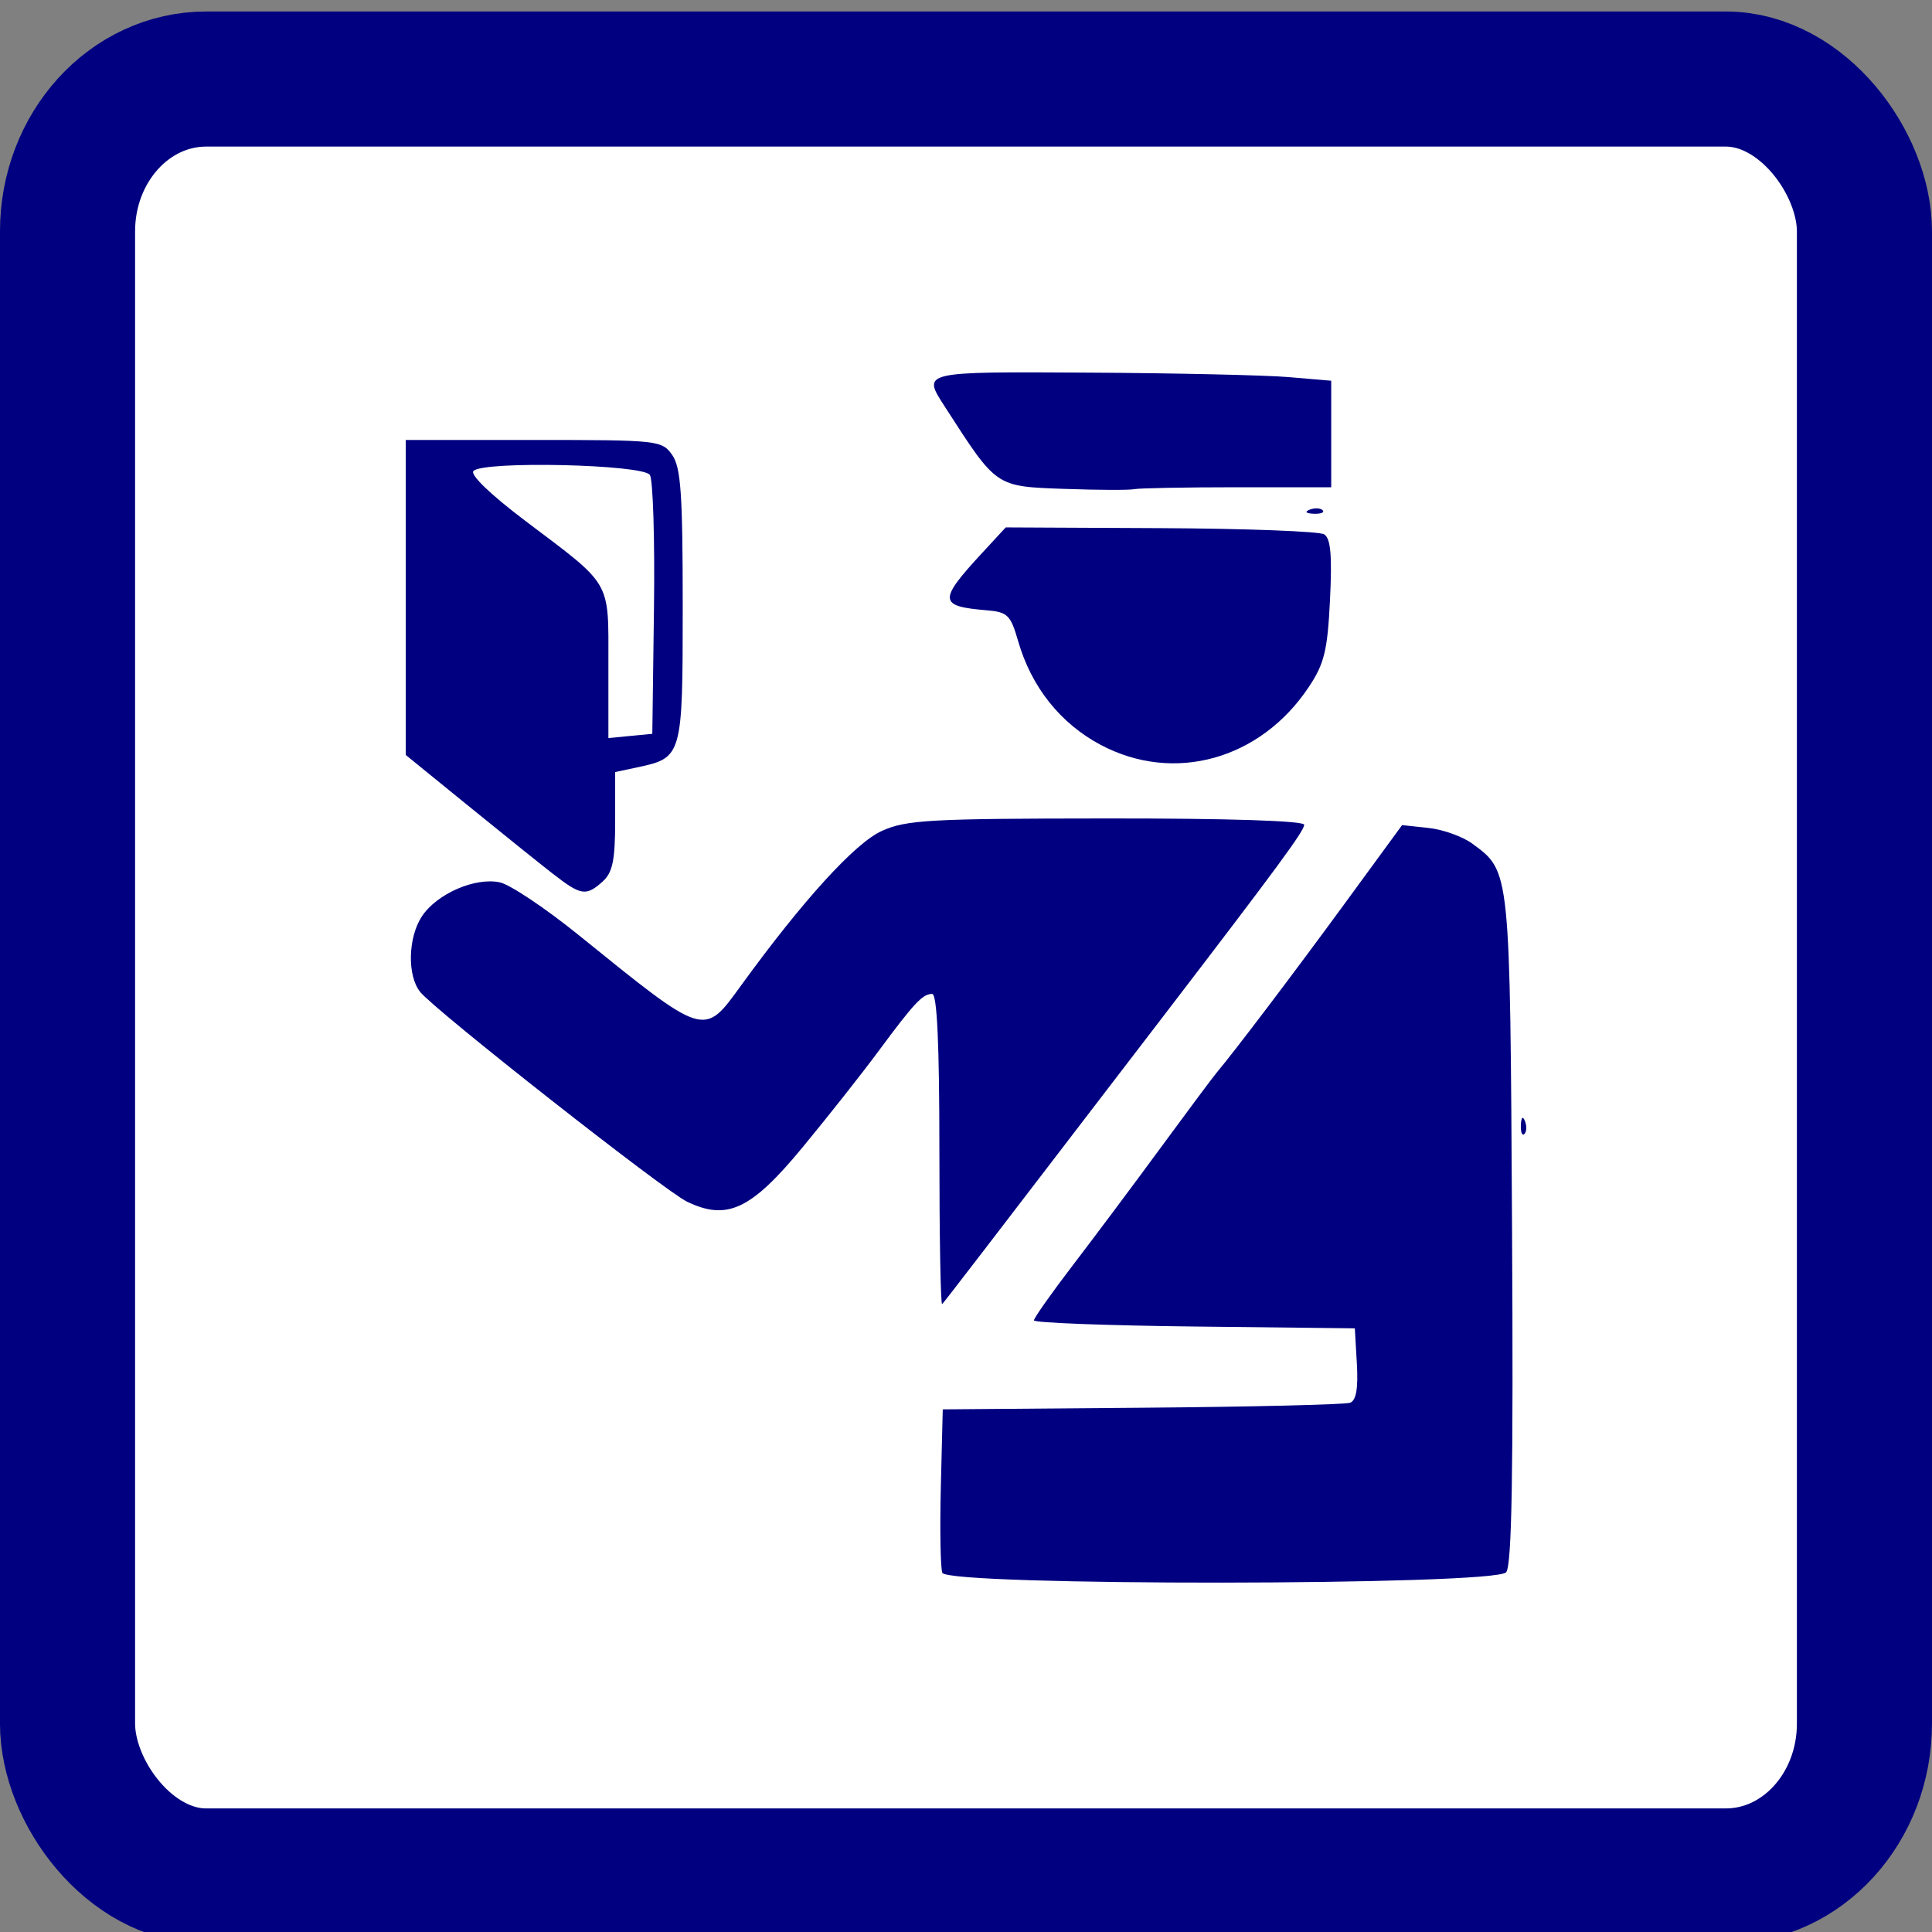
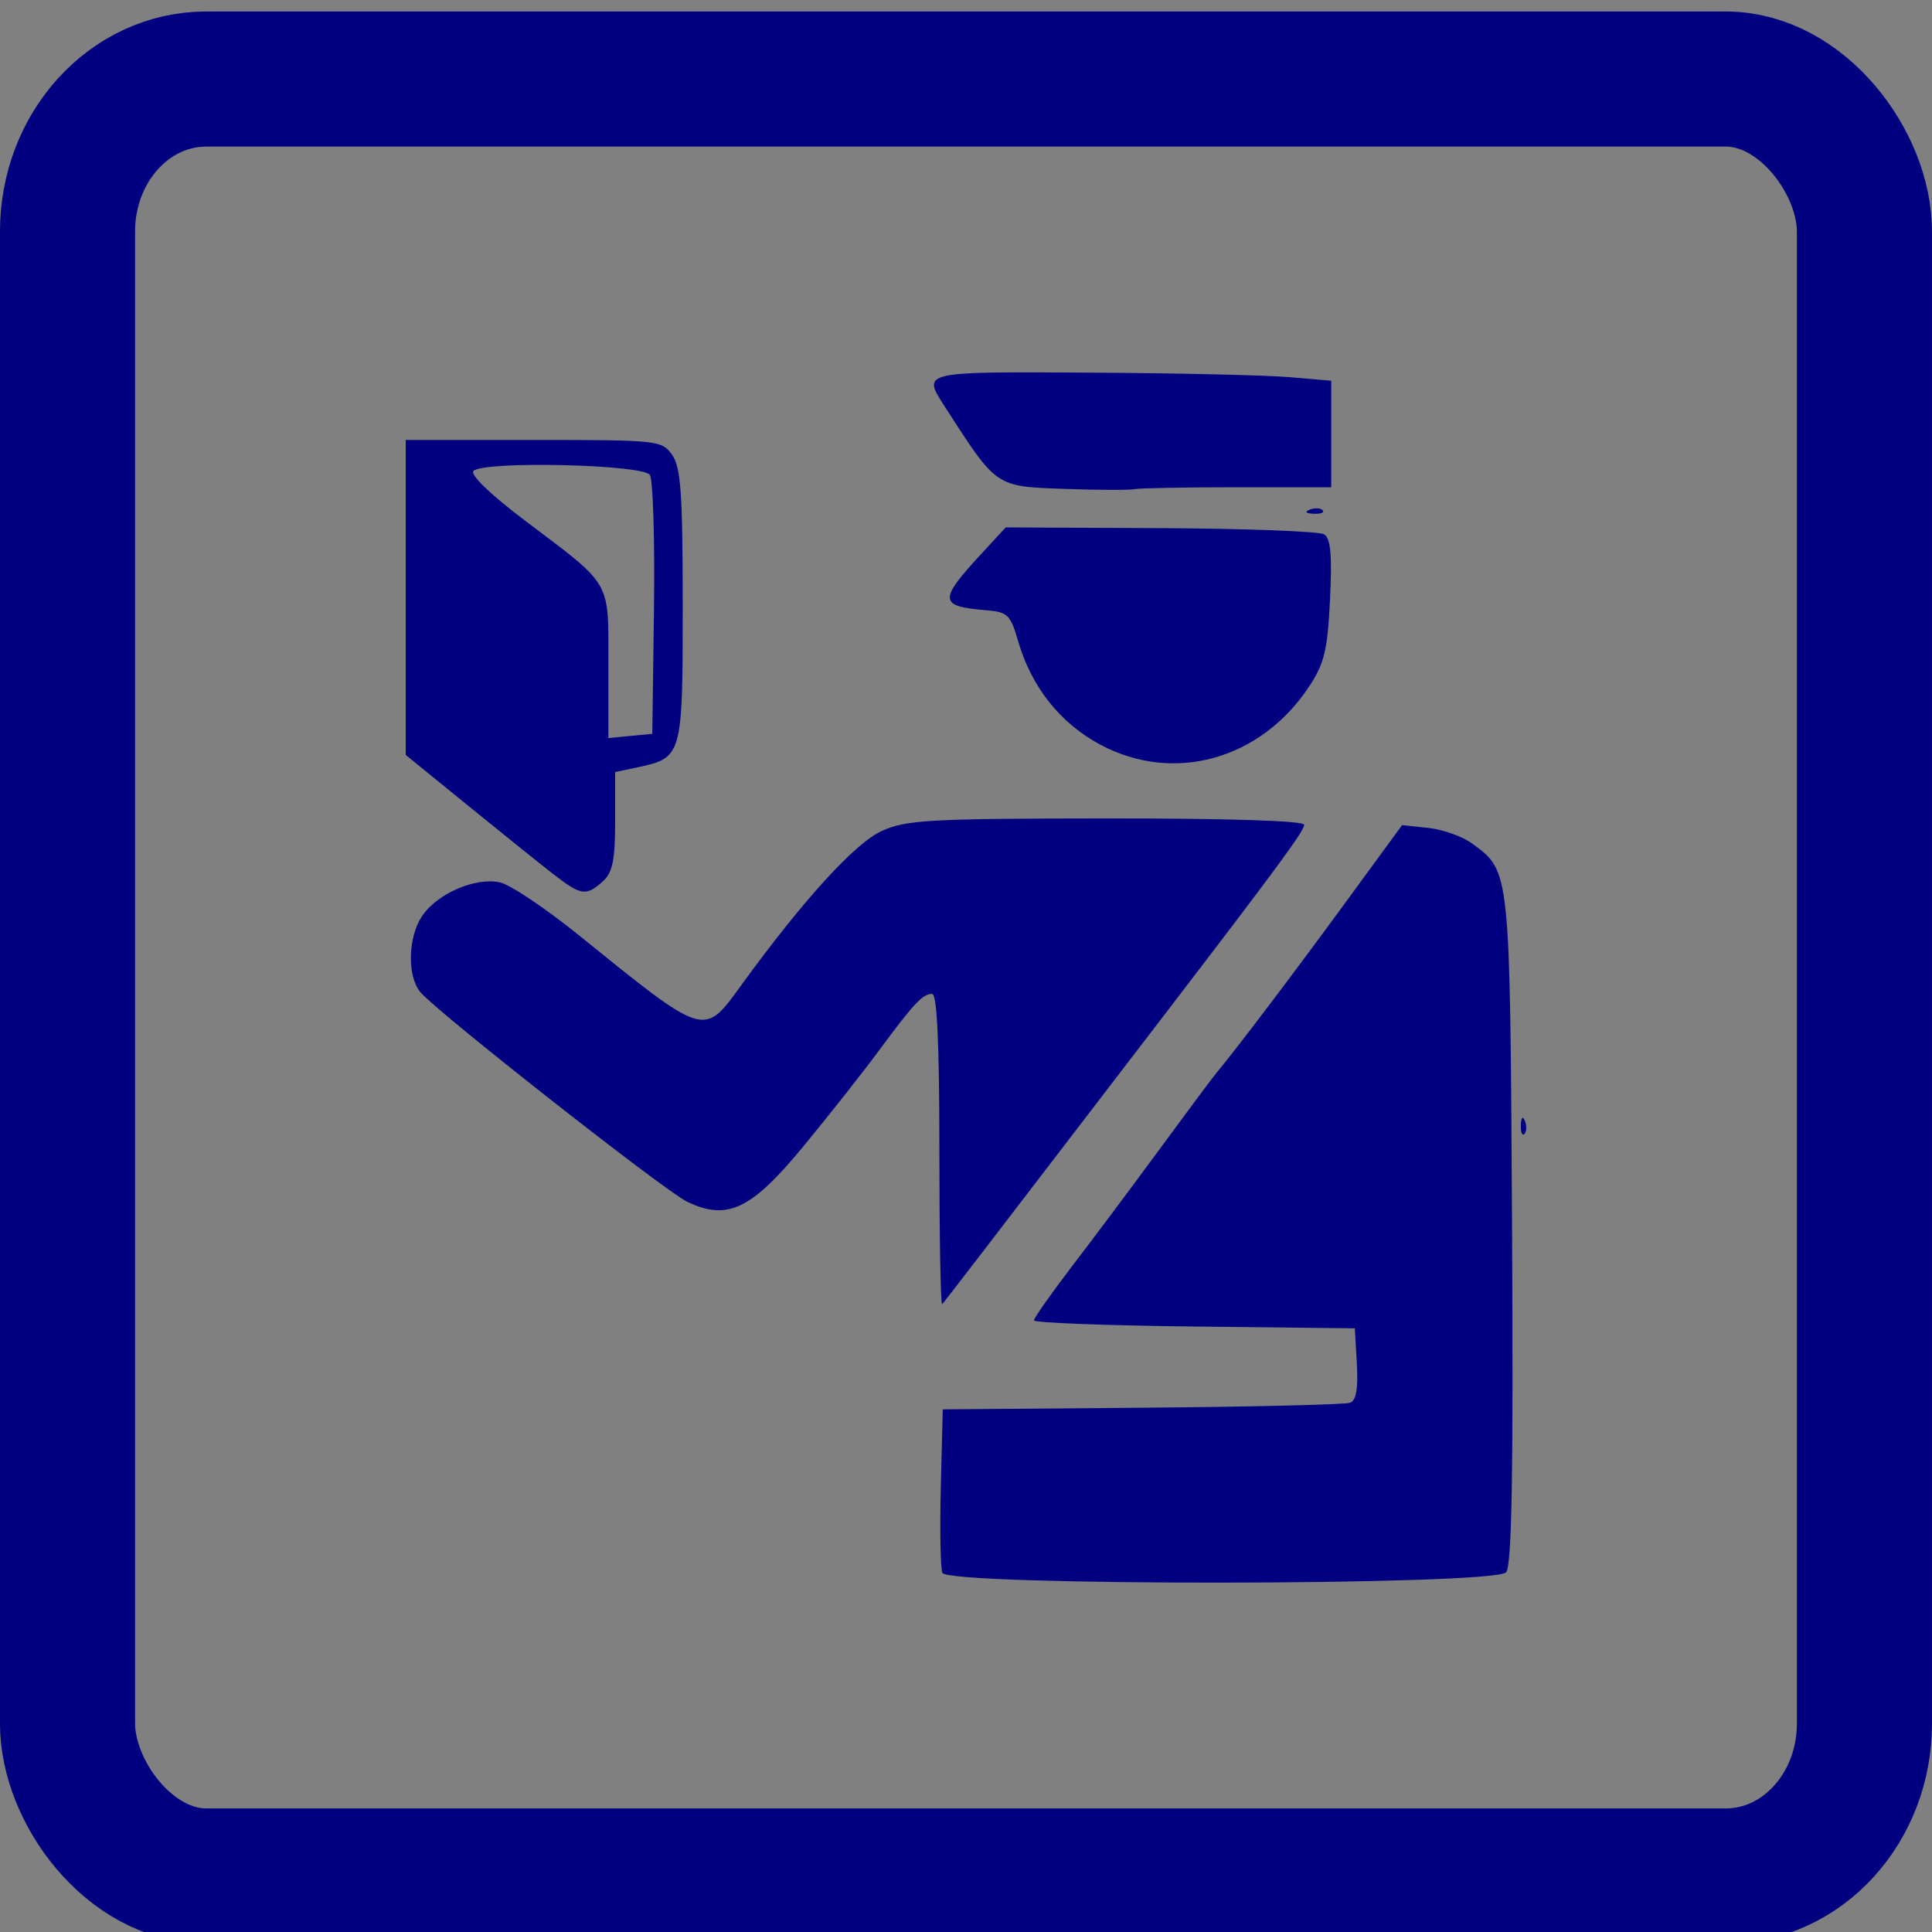
<svg xmlns="http://www.w3.org/2000/svg" xmlns:ns1="http://sodipodi.sourceforge.net/DTD/sodipodi-0.dtd" xmlns:ns2="http://www.inkscape.org/namespaces/inkscape" id="svg8" version="1.1" viewBox="0 0 75.671 75.671" height="286" width="286" ns1:docname="policja.svg" ns2:version="0.92.4 5da689c313, 2019-01-14">
  <rect x="0" y="0" width="75.671" height="75.671" fill="#808080" stroke="none" />
  <ns1:namedview pagecolor="#ffffff" bordercolor="#666666" borderopacity="1" objecttolerance="10" gridtolerance="10" guidetolerance="10" ns2:pageopacity="0" ns2:pageshadow="2" ns2:window-width="1920" ns2:window-height="1020" id="namedview12499" showgrid="false" ns2:zoom="0.82517483" ns2:cx="-75.741525" ns2:cy="143" ns2:window-x="0" ns2:window-y="0" ns2:window-maximized="1" ns2:current-layer="layer28" />
  <defs id="defs2" />
  <g ns2:groupmode="layer" id="layer28" ns2:label="Layer 1">
-     <rect style="display:inline;fill:#ffffff;fill-rule:evenodd;stroke-width:0.265" id="rect1982" width="68.708" height="68.617" x="2.73" y="3.625" rx="5.428" ry="5.967" />
-   </g>
+     </g>
  <g ns2:groupmode="layer" id="layer29" ns2:label="Layer 2">
    <g style="" transform="translate(0,-221.329)" id="layer1">
      <rect ry="5.967" rx="5.428" y="224.425" x="2.645" height="70.38" width="70.38" id="rect815" style="fill:none;fill-rule:evenodd;stroke:#000080;stroke-width:5.291;stroke-miterlimit:4;stroke-dasharray:none;stroke-opacity:1" />
      <path id="path2124" d="m 36.908,282.93 c -0.073,-0.191 -0.099,-1.709 -0.058,-3.373 l 0.075,-3.027 7.805,-0.064 c 4.293,-0.035 7.96,-0.123 8.15,-0.195 0.238,-0.09 0.32,-0.563 0.265,-1.523 l -0.08,-1.392 -6.284,-0.071 c -3.456,-0.039 -6.284,-0.147 -6.284,-0.241 0,-0.093 0.685,-1.064 1.521,-2.157 0.837,-1.093 2.382,-3.159 3.433,-4.592 1.052,-1.433 2.035,-2.752 2.185,-2.932 0.76,-0.908 3.024,-3.898 5.031,-6.642 l 2.249,-3.075 1.035,0.111 c 0.569,0.061 1.343,0.339 1.72,0.618 1.488,1.1 1.472,0.947 1.552,15.107 0.054,9.549 -0.008,13.16 -0.231,13.428 -0.438,0.528 -21.883,0.547 -22.085,0.02 z m -0.115,-16.542 c 0,-4.182 -0.09,-6.13 -0.283,-6.13 -0.374,0 -0.703,0.352 -2.107,2.249 -0.646,0.873 -1.981,2.565 -2.968,3.759 -2.018,2.444 -2.956,2.885 -4.527,2.129 -0.882,-0.425 -9.844,-7.468 -10.448,-8.211 -0.514,-0.633 -0.483,-2.127 0.061,-2.958 0.583,-0.89 2.093,-1.548 3.062,-1.336 0.4,0.088 1.788,1.017 3.085,2.066 4.979,4.025 4.887,3.997 6.357,1.972 2.415,-3.327 4.462,-5.576 5.508,-6.051 0.959,-0.436 1.872,-0.487 8.809,-0.492 4.77,-0.004 7.739,0.092 7.739,0.248 0,0.241 -1.02,1.628 -5.456,7.419 -7.348,9.594 -8.626,11.257 -8.723,11.355 -0.06,0.061 -0.109,-2.648 -0.109,-6.019 z m 22.775,-0.992 c 0.013,-0.308 0.075,-0.371 0.16,-0.16 0.076,0.191 0.067,0.419 -0.021,0.507 -0.088,0.088 -0.15,-0.068 -0.139,-0.347 z M 21.665,255.561 c -0.514,-0.4 -2.024,-1.613 -3.354,-2.695 l -2.419,-1.967 v -6.169 -6.169 h 5.012 c 4.879,0 5.023,0.016 5.424,0.588 0.34,0.485 0.412,1.522 0.412,5.912 0,5.902 -0.013,5.947 -1.786,6.324 l -0.86,0.183 v 1.922 c 0,1.526 -0.1,2.013 -0.484,2.36 -0.651,0.589 -0.854,0.559 -1.944,-0.29 z m 3.949,-10.385 c 0.036,-2.692 -0.036,-5.052 -0.16,-5.245 -0.267,-0.415 -6.514,-0.557 -6.909,-0.157 -0.144,0.146 0.667,0.927 2.04,1.963 3.413,2.575 3.244,2.281 3.244,5.623 v 2.877 l 0.86,-0.083 0.86,-0.083 z m 17.5,5.329 c -1.583,-0.84 -2.718,-2.267 -3.238,-4.071 -0.294,-1.02 -0.411,-1.134 -1.24,-1.203 -1.874,-0.156 -1.891,-0.379 -0.167,-2.246 l 0.923,-0.999 6.063,0.029 c 3.335,0.016 6.218,0.125 6.408,0.242 0.256,0.158 0.315,0.816 0.23,2.558 -0.098,1.997 -0.221,2.505 -0.832,3.423 -1.893,2.845 -5.28,3.787 -8.146,2.267 z m 8.182,-9.214 c 0.191,-0.076 0.419,-0.067 0.507,0.021 0.088,0.088 -0.068,0.15 -0.347,0.139 -0.308,-0.013 -0.371,-0.075 -0.16,-0.16 z m -9.598,-0.813 c -2.724,-0.1 -2.644,-0.044 -4.686,-3.213 -0.899,-1.394 -0.967,-1.378 5.669,-1.341 3.383,0.019 6.896,0.098 7.805,0.176 l 1.654,0.141 v 2.086 2.086 h -3.683 c -2.025,0 -3.841,0.034 -4.035,0.075 -0.194,0.042 -1.42,0.036 -2.724,-0.011 z" style="fill:#000080;stroke-width:0.265" />
    </g>
  </g>
</svg>